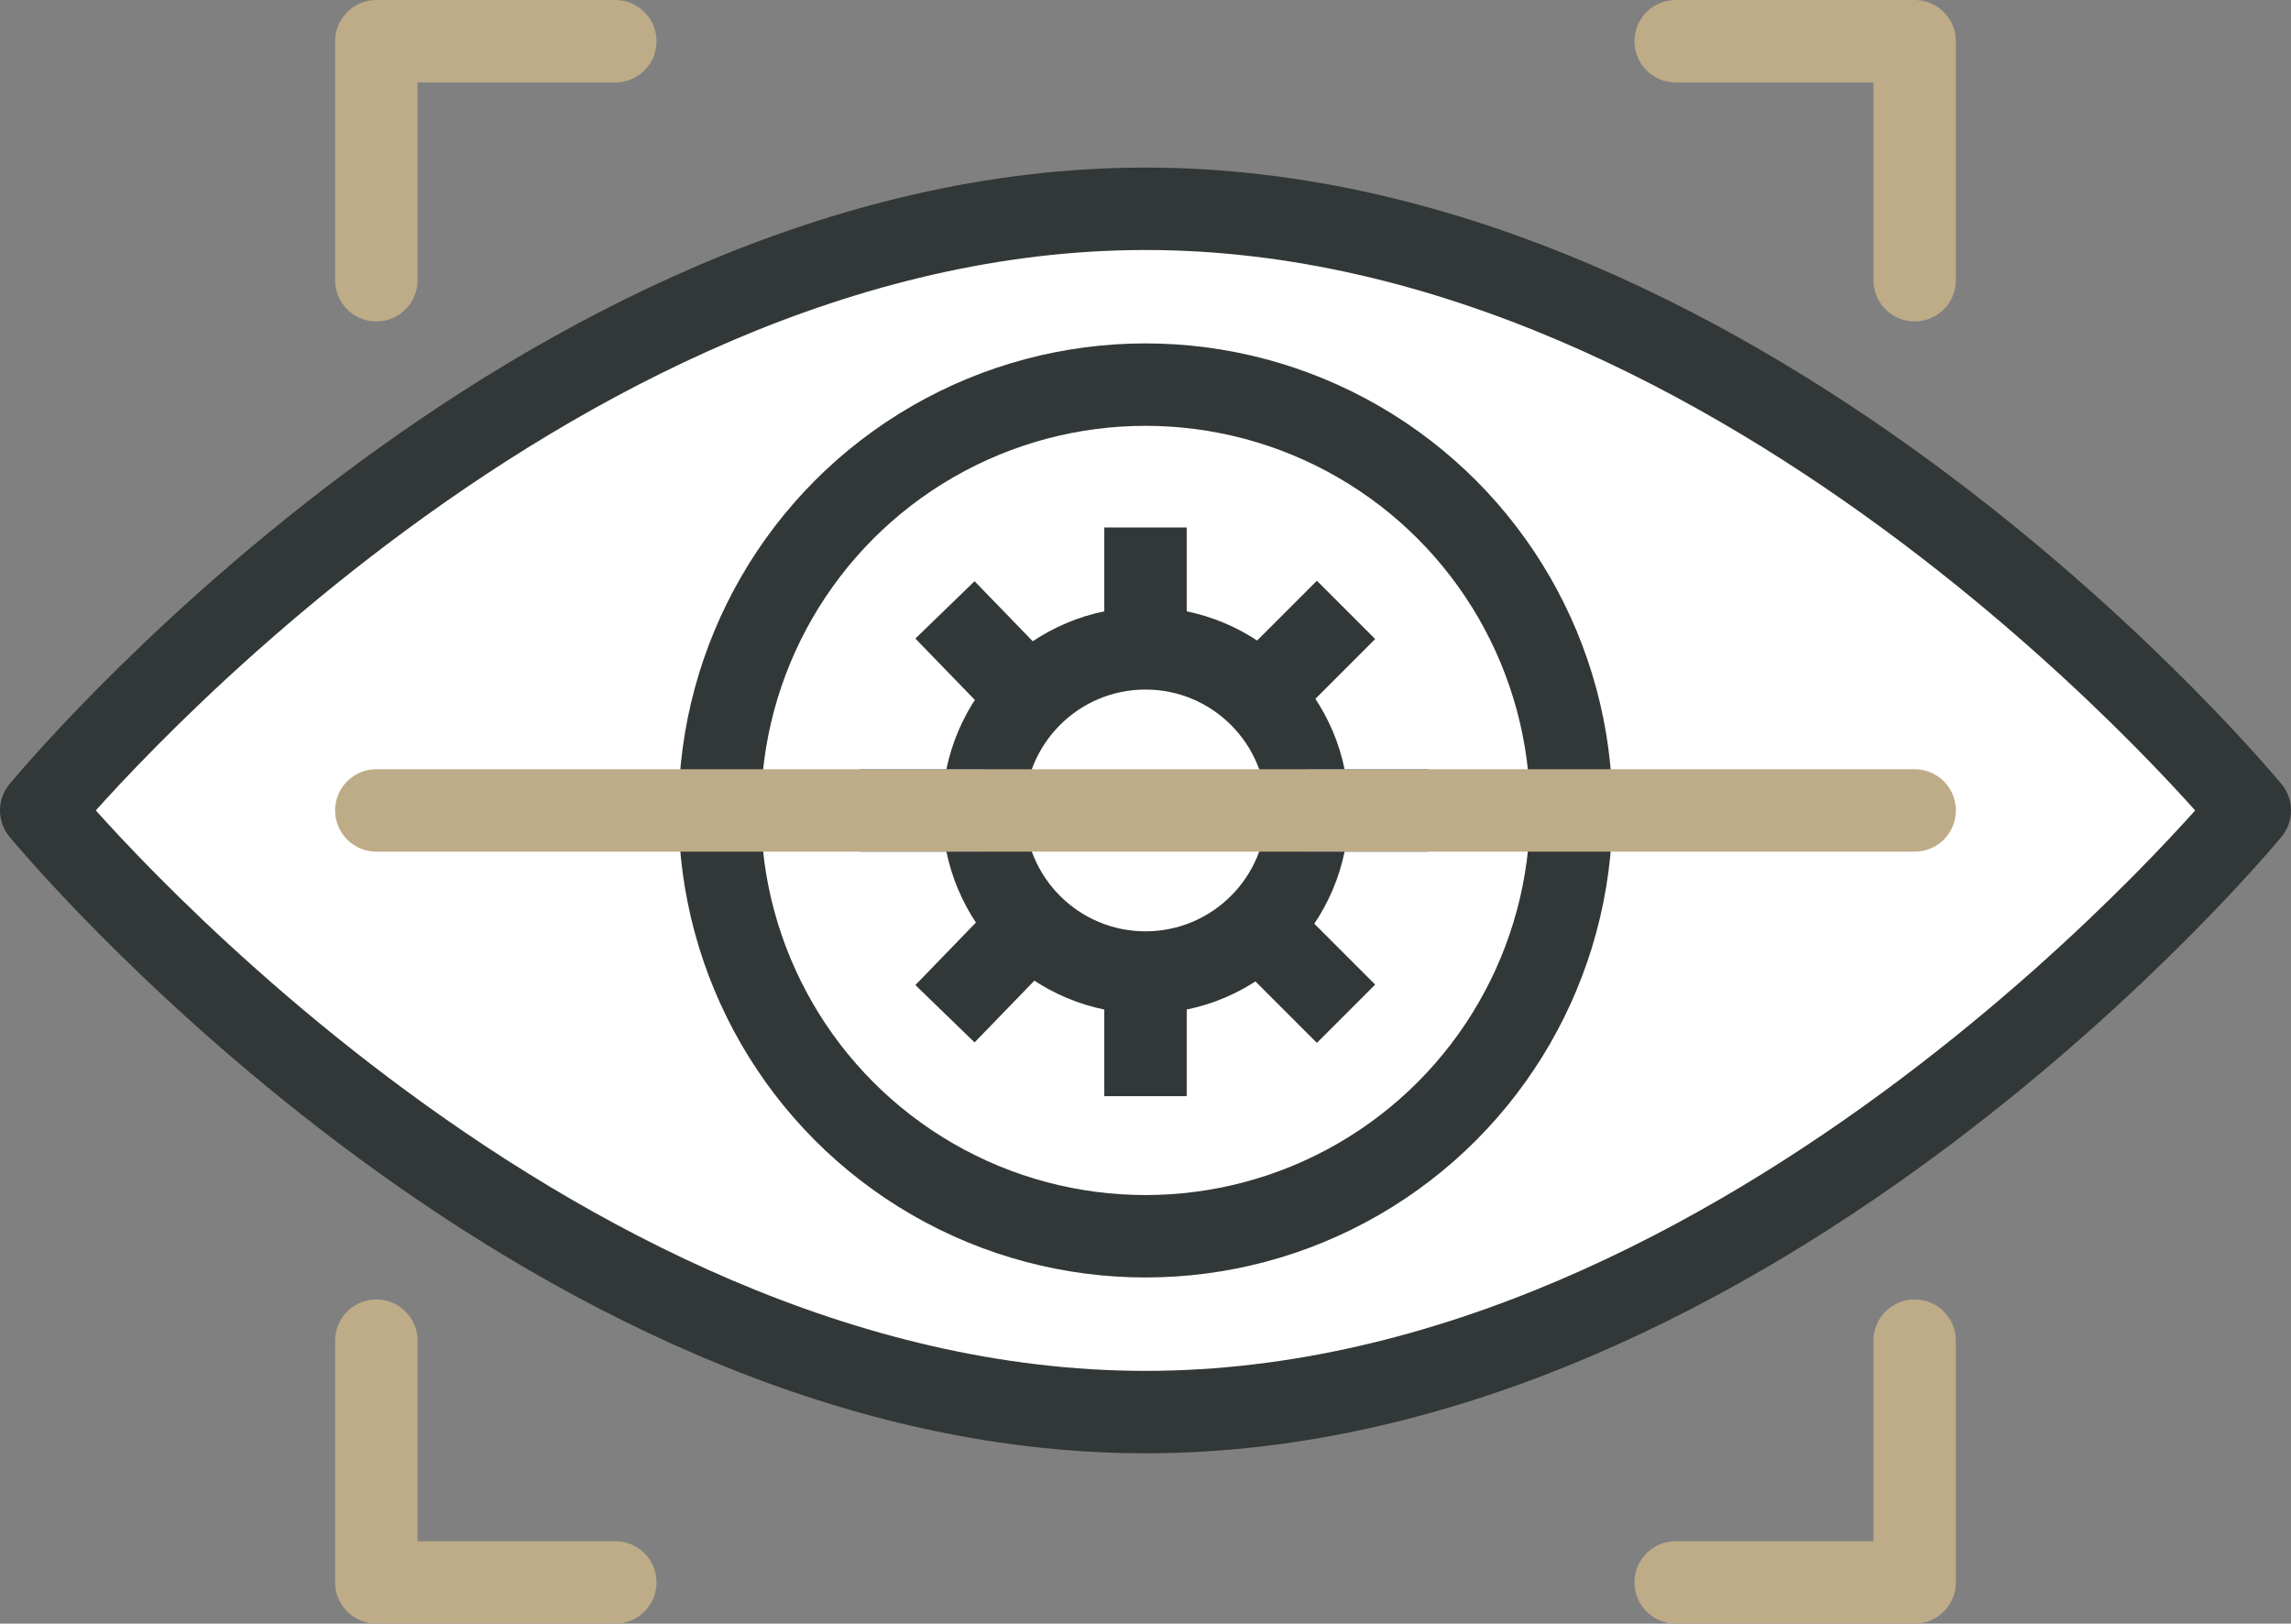
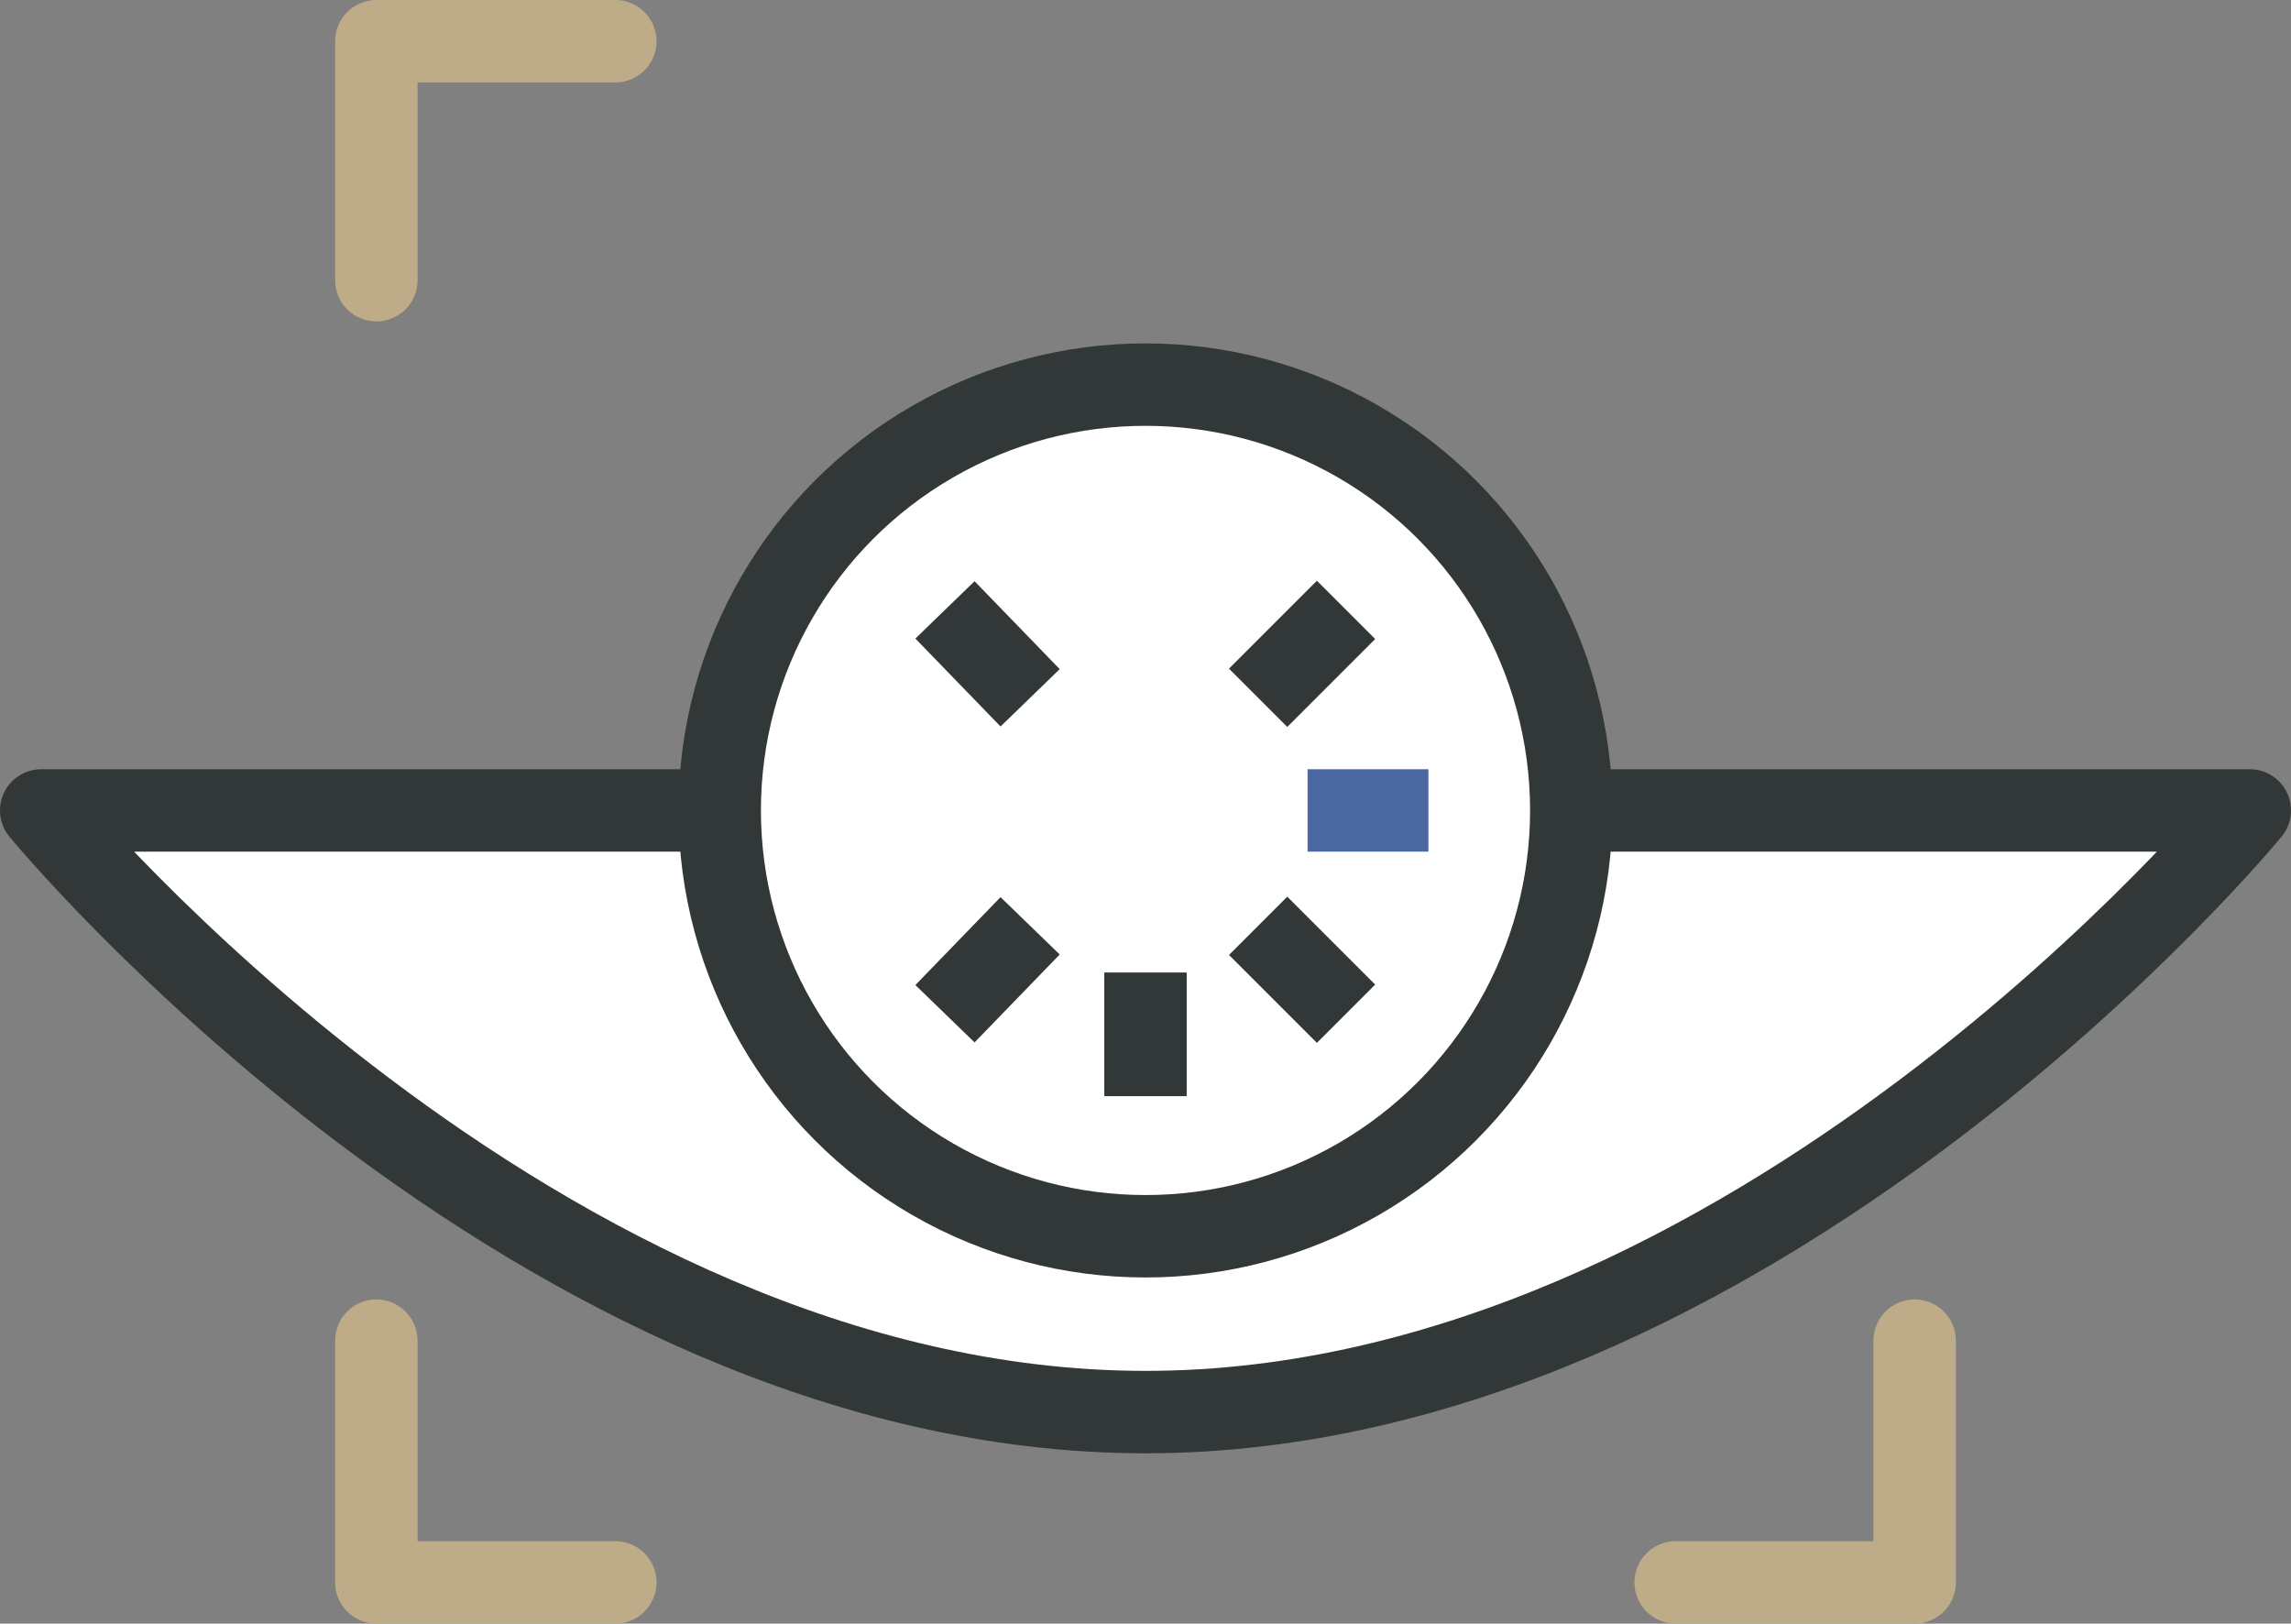
<svg xmlns="http://www.w3.org/2000/svg" version="1.1" id="레이어_1" x="0px" y="0px" viewBox="0 0 83.4 59.1" style="enable-background:new 0 0 83.4 59.1;" xml:space="preserve">
  <rect x="0" y="0" width="83.4" height="59.1" fill="#808080" stroke="none" />
  <style type="text/css">
	.st0{fill:#FFFFFF;stroke:#323737;stroke-width:3;stroke-linecap:round;stroke-linejoin:round;stroke-miterlimit:10;}
	.st1{fill:#EC6C38;stroke:#323737;stroke-width:3;stroke-linejoin:round;stroke-miterlimit:10;}
	.st2{fill:#EC6C38;stroke:#4C68A3;stroke-width:3;stroke-linejoin:round;stroke-miterlimit:10;}
	.st3{fill:none;stroke:#BEAB88;stroke-width:3;stroke-linecap:round;stroke-linejoin:round;stroke-miterlimit:10;}
</style>
-   <path class="st0" d="M81.9,29.5c0,0-18,21.9-40.2,21.9S1.5,29.5,1.5,29.5s18-21.9,40.2-21.9S81.9,29.5,81.9,29.5z" />
+   <path class="st0" d="M81.9,29.5c0,0-18,21.9-40.2,21.9S1.5,29.5,1.5,29.5S81.9,29.5,81.9,29.5z" />
  <circle class="st0" cx="41.7" cy="29.5" r="15.5" />
-   <circle class="st0" cx="41.7" cy="29.5" r="5.9" />
-   <line class="st1" x1="41.7" y1="23.6" x2="41.7" y2="19.2" />
  <line class="st1" x1="37.5" y1="25.4" x2="34.4" y2="22.2" />
-   <line class="st2" x1="35.8" y1="29.5" x2="31.3" y2="29.5" />
  <line class="st1" x1="37.5" y1="33.7" x2="34.4" y2="36.9" />
  <line class="st1" x1="41.7" y1="35.4" x2="41.7" y2="39.9" />
  <line class="st1" x1="45.8" y1="33.7" x2="49" y2="36.9" />
  <line class="st2" x1="47.6" y1="29.5" x2="52" y2="29.5" />
  <line class="st1" x1="45.8" y1="25.4" x2="49" y2="22.2" />
  <polyline class="st3" points="13.7,10.2 13.7,1.5 22.4,1.5 " />
-   <polyline class="st3" points="69.7,10.2 69.7,1.5 61,1.5 " />
  <polyline class="st3" points="13.7,48.8 13.7,57.6 22.4,57.6 " />
  <polyline class="st3" points="69.7,48.8 69.7,57.6 61,57.6 " />
-   <line class="st3" x1="13.7" y1="29.5" x2="69.7" y2="29.5" />
</svg>